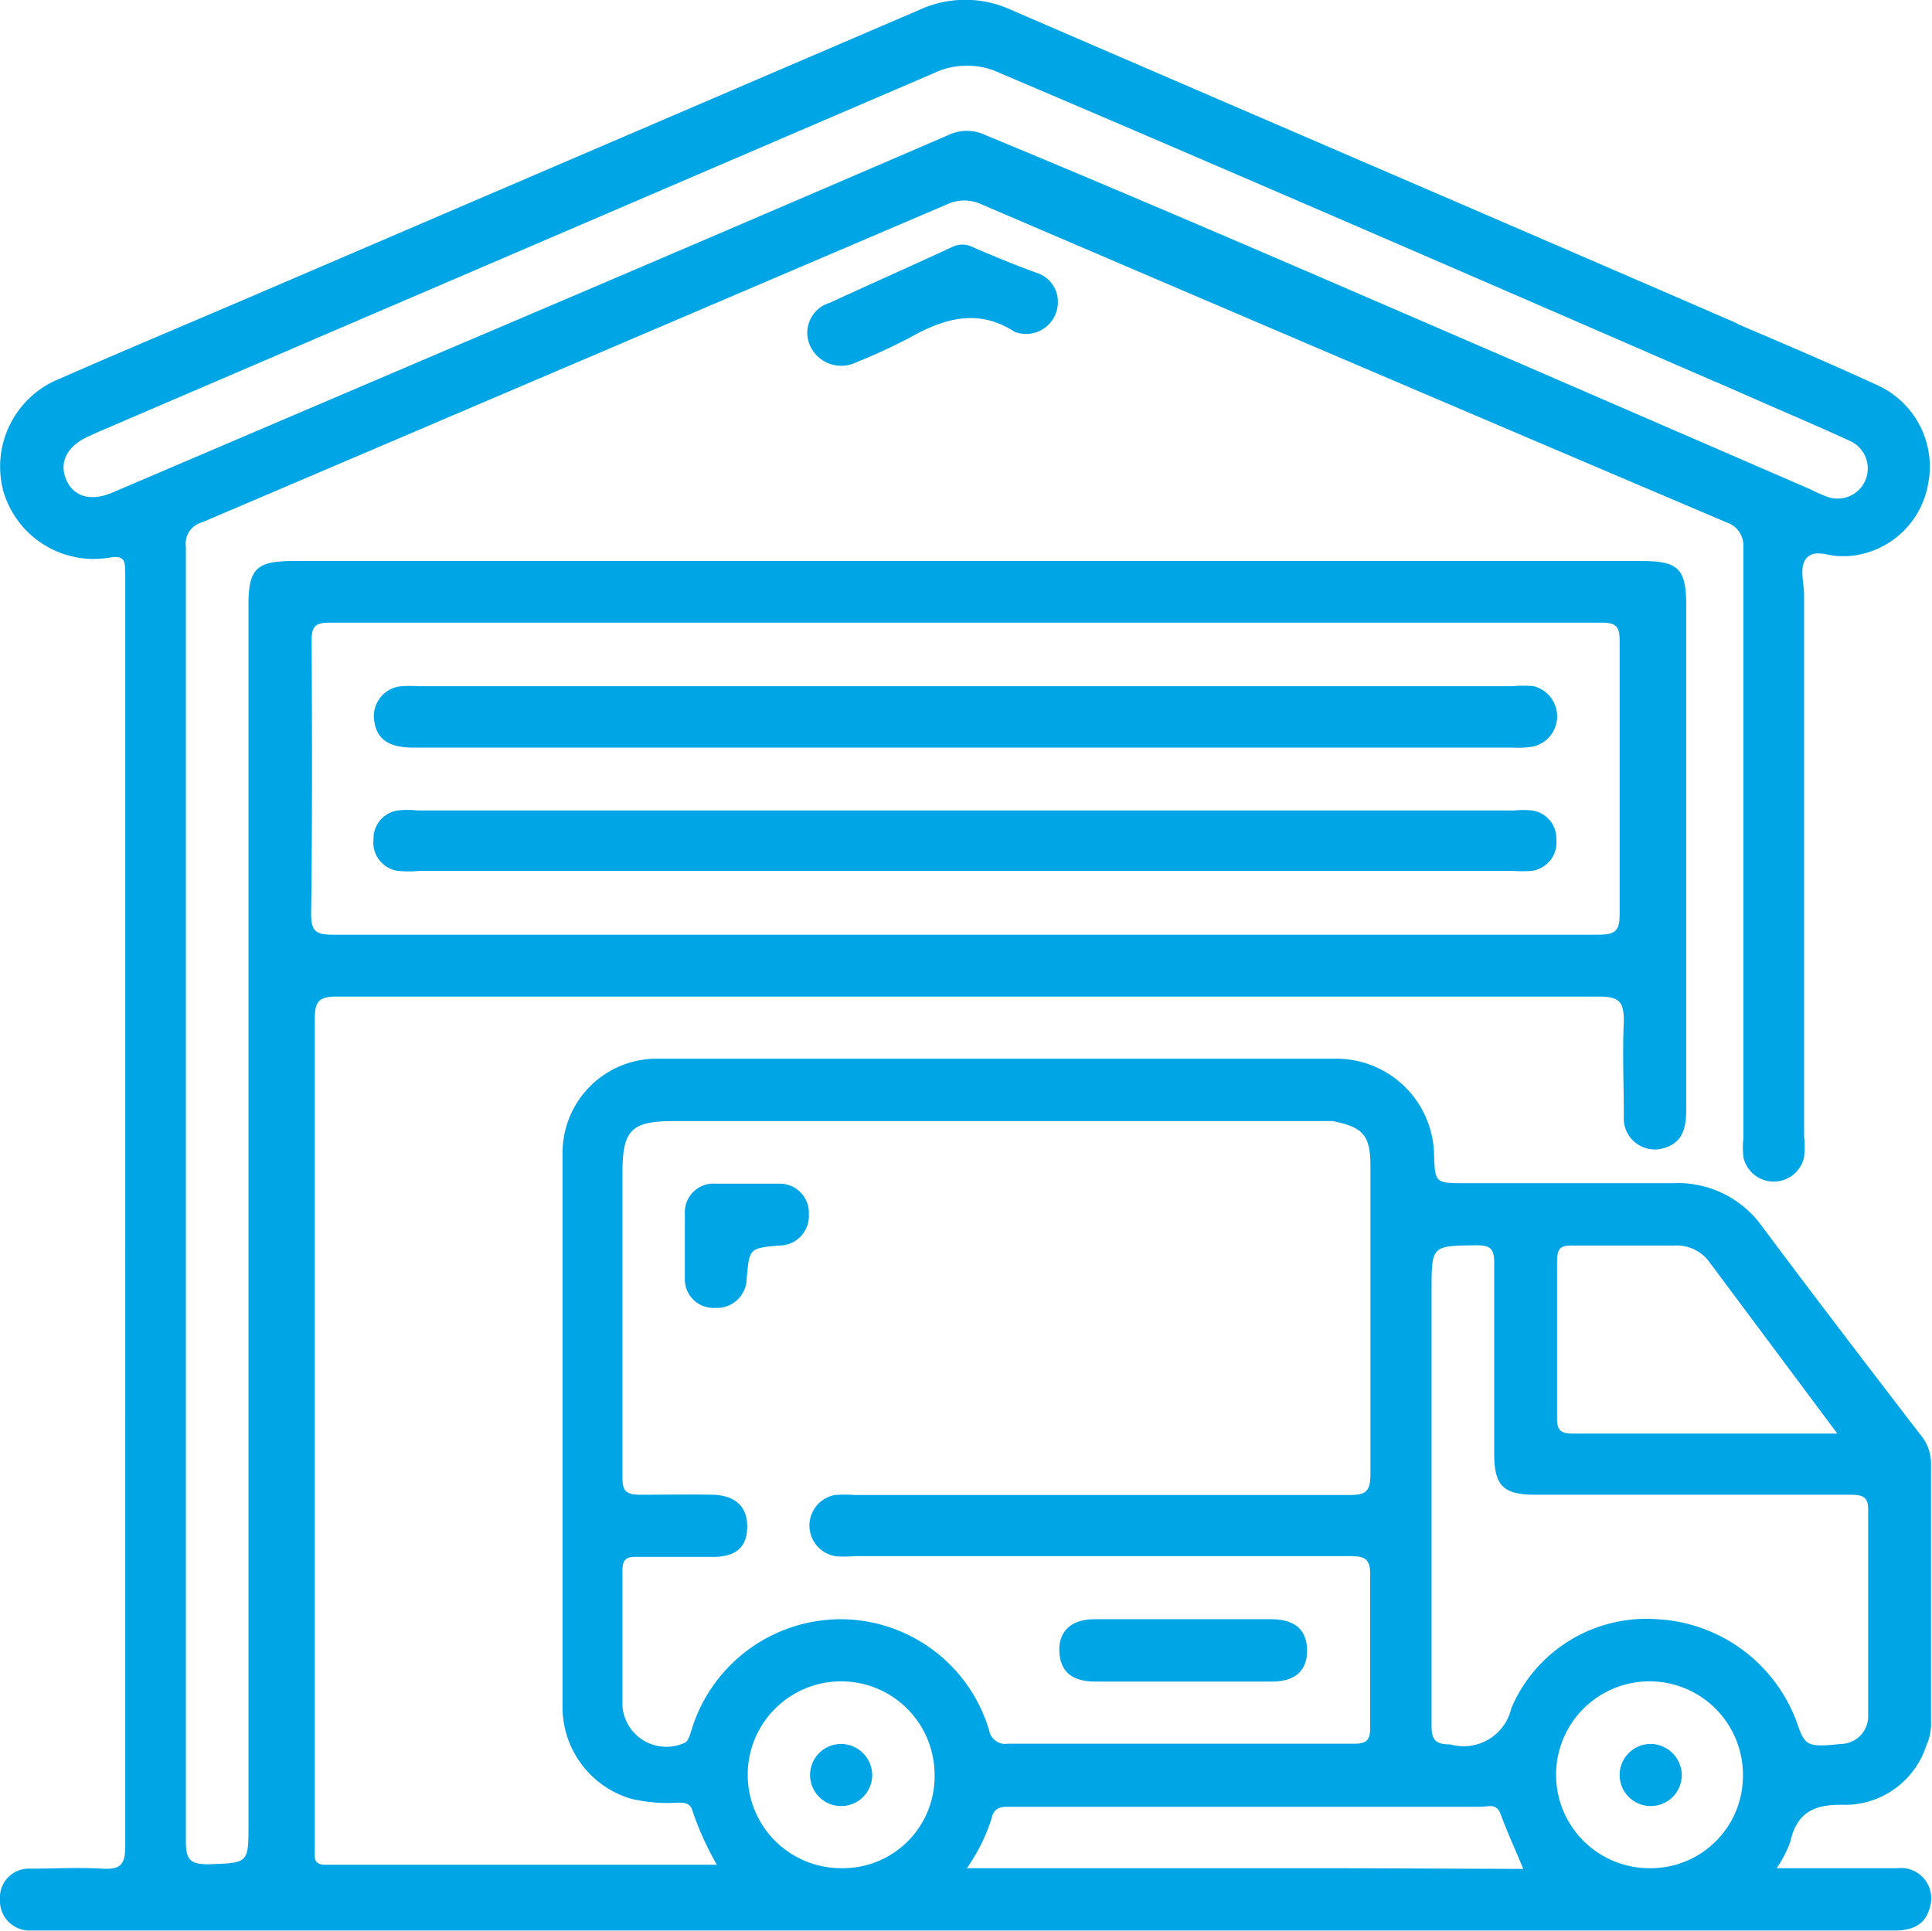
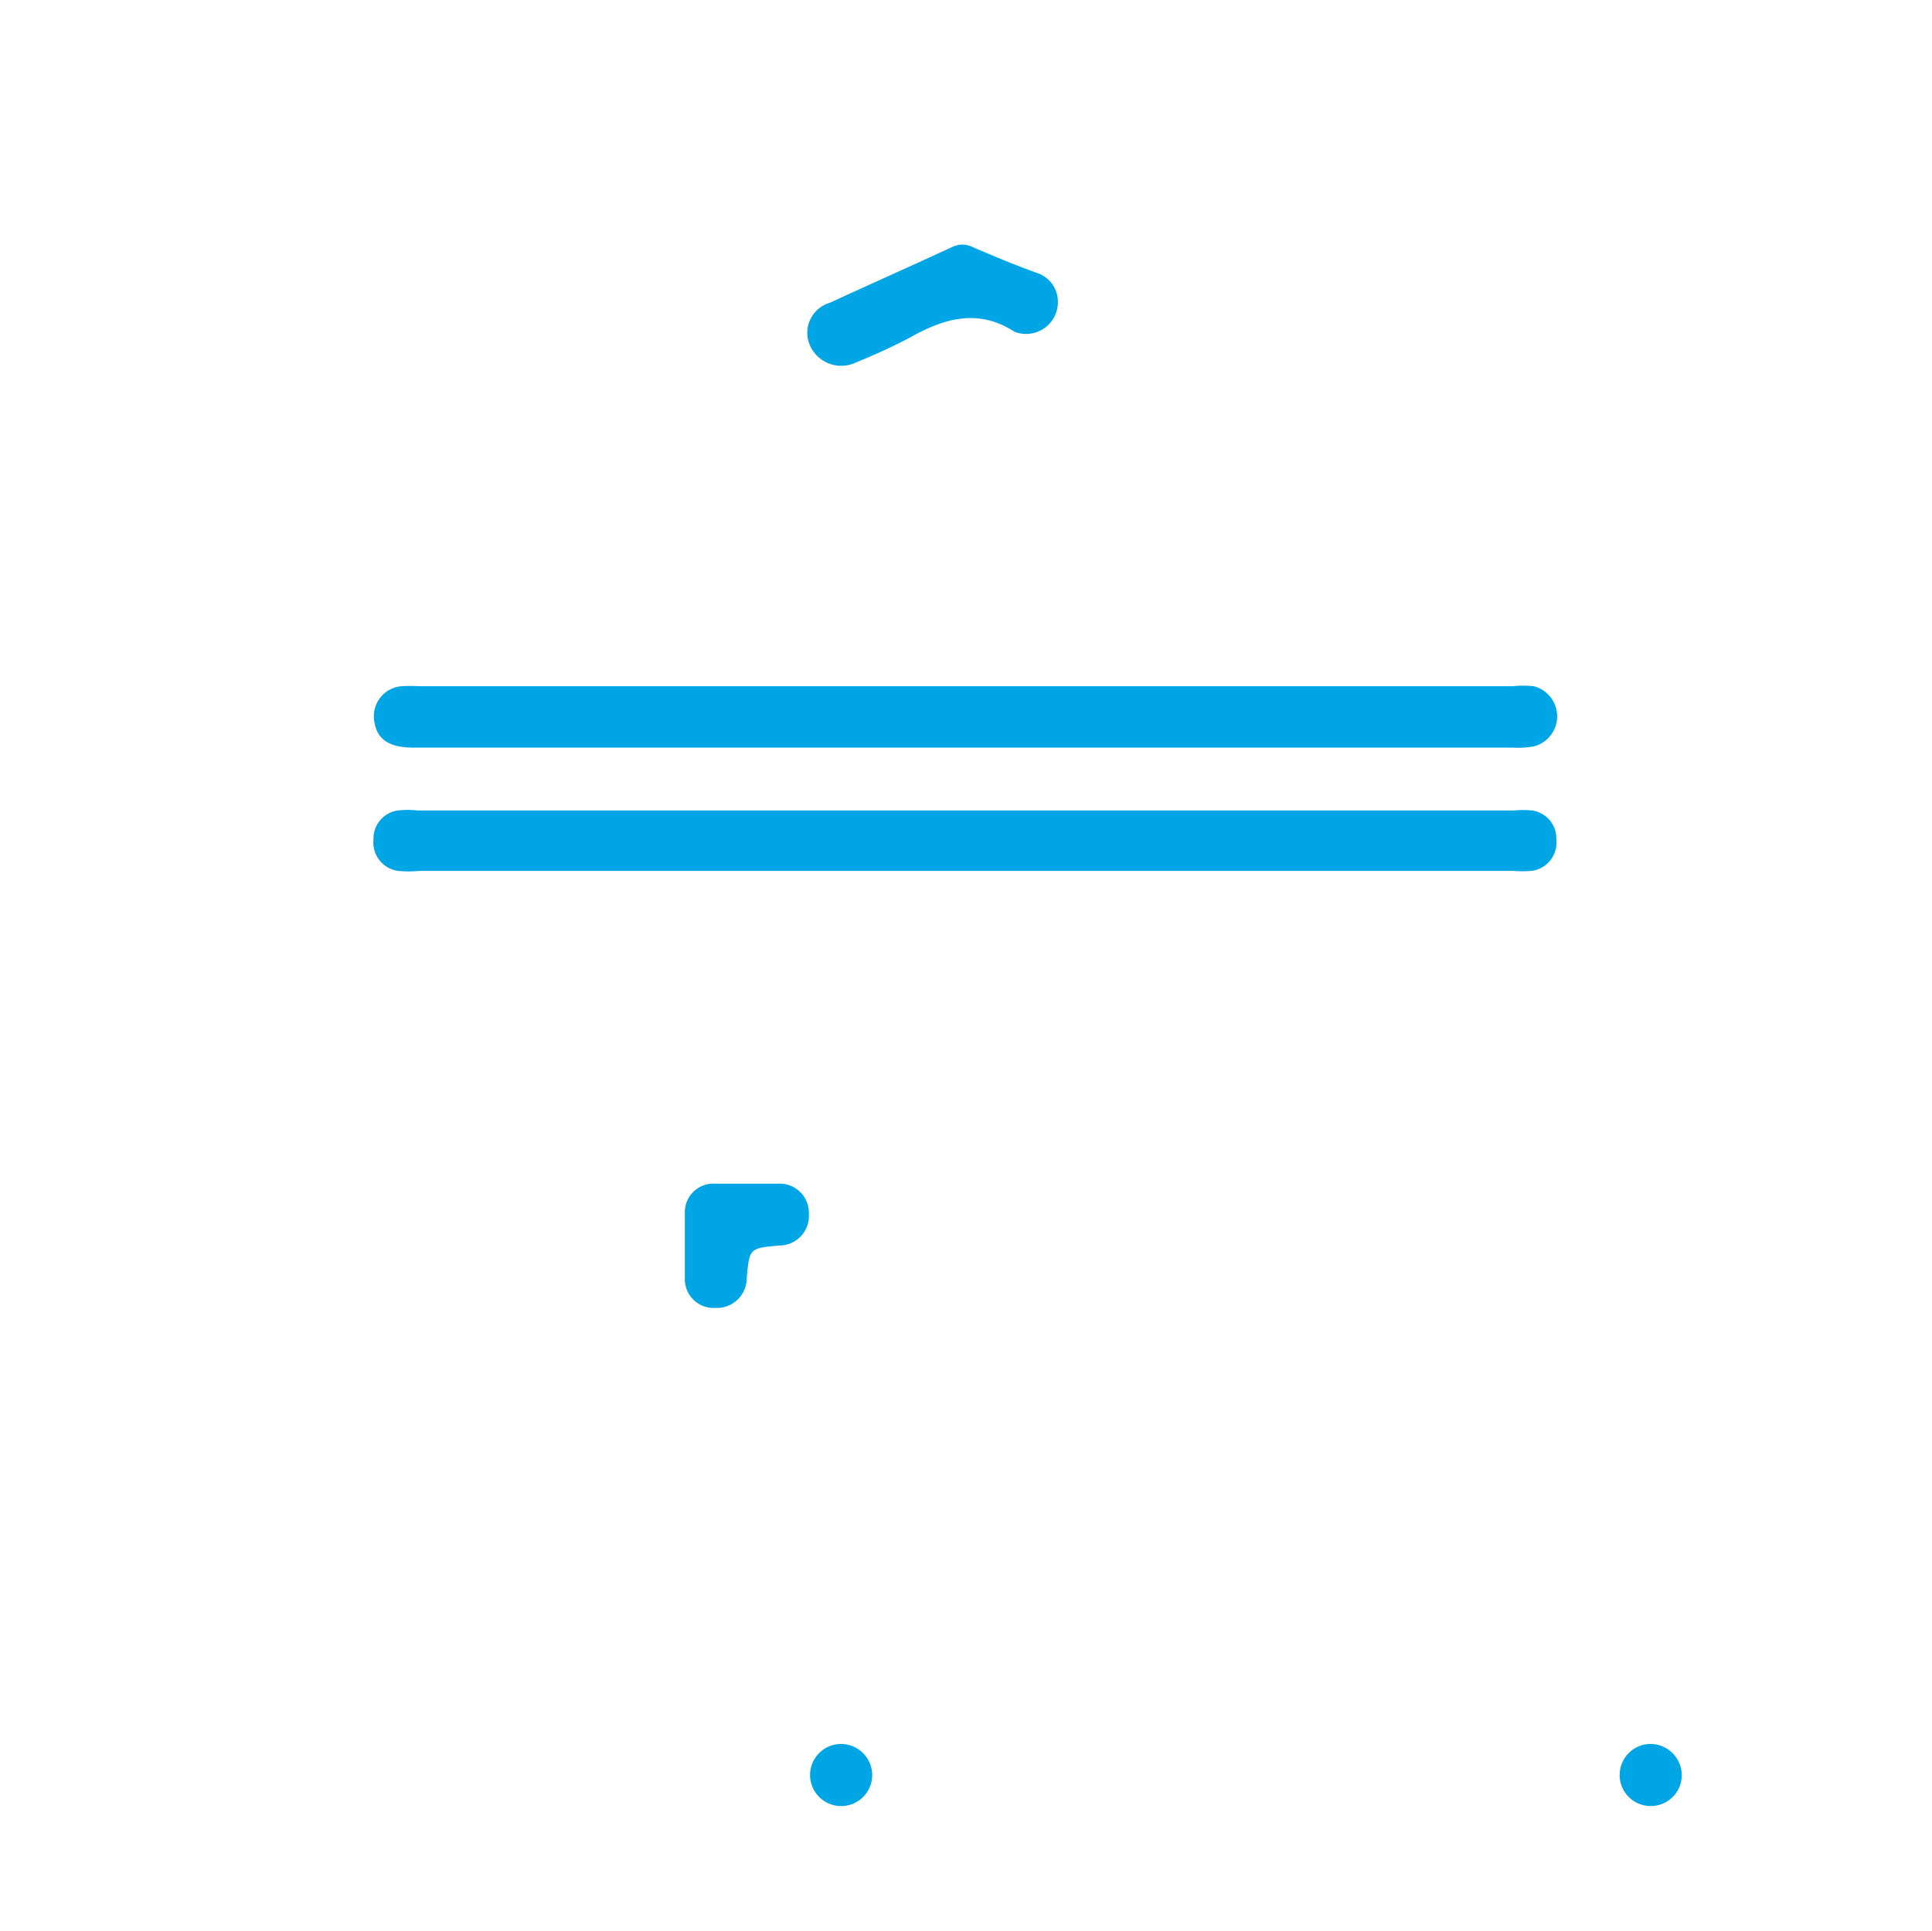
<svg xmlns="http://www.w3.org/2000/svg" viewBox="0 0 78.99 78.95">
  <defs>
    <style>.cls-1{fill:#00a5e6;}</style>
  </defs>
  <title>Recurso 5</title>
  <g id="Capa_2" data-name="Capa 2">
    <g id="Layer_1" data-name="Layer 1">
-       <path class="cls-1" d="M75.47,73.8a3.5,3.5,0,0,0,3.29-2.43,2.17,2.17,0,0,0,.19-1c0-2,0-8.53,0-10.49a1.81,1.81,0,0,0-.4-1.17C76.36,55.86,74.17,53,72,50.09a4.23,4.23,0,0,0-3.59-1.71c-2.84,0-5.68,0-8.51,0-1.23,0-1.23,0-1.27-1.23a4,4,0,0,0-3.94-3.86h0c-7.42,0-20.37,0-27.8,0A3.85,3.85,0,0,0,23,47.13q0,11.38,0,22.76a3.91,3.91,0,0,0,2.8,3.66,6.41,6.41,0,0,0,1.9.16c.26,0,.52,0,.61.33a12.38,12.38,0,0,0,1,2.21h-16c-.52,0-.44-.32-.44-.63,0-1.83,0-3.66,0-5.49v0c0-1.79,0-5.47,0-5.7,0-7.58,0-15.17,0-22.75,0-.69.13-.93.88-.93,4.41,0,8.81,0,13.21,0q19.22,0,38.43,0c.84,0,1,.24,1,1-.06,1.3,0,2.6,0,3.9a1.27,1.27,0,0,0,1.66,1.29c.79-.24.89-.88.89-1.59q0-10.31,0-20.61c0-1.48-.32-1.8-1.82-1.8H12c-1.51,0-1.84.31-1.84,1.79V64.58c0,.19,0,3.78,0,5.54,0,0,0,0,0,0v4.45c0,1.64,0,1.6-1.66,1.66-.75,0-.9-.23-.9-.93q0-15.69,0-31.38V42.6c0-4.65,0-18.25,0-20.24a.9.9,0,0,1,.66-1q15.24-6.5,30.45-13a1.67,1.67,0,0,1,1.43,0q15.21,6.52,30.45,13a1,1,0,0,1,.69,1c0,4.06,0,8.11,0,12.17v12a3.49,3.49,0,0,0,0,.79,1.27,1.27,0,0,0,2.48,0,4.2,4.2,0,0,0,0-.87q0-11.05,0-22.12c0-.52-.22-1.18.12-1.53s.89-.05,1.36-.06l.31,0a3.57,3.57,0,0,0,3.27-2.89,3.66,3.66,0,0,0-2-4.07c-1.89-.87-3.8-1.69-5.71-2.5l-.12-.07C63.19,9.82,49.26,3.83,41.31.39a4.48,4.48,0,0,0-3.69,0L10.24,12.14C7.63,13.26,5,14.36,2.43,15.49A3.87,3.87,0,0,0,.15,20.13,3.85,3.85,0,0,0,4.48,22.8c.59-.1.64.12.64.6,0,1.72,0,15.08,0,19.42V59.13c0,5.46,0,10.93,0,16.39,0,.75-.23.93-.93.89-1-.06-2,0-2.94,0A1.18,1.18,0,0,0,0,77.67a1.21,1.21,0,0,0,1.24,1.27c.21,0,.43,0,.64,0H77.43c.71,0,1.27-.19,1.47-.94a1.24,1.24,0,0,0-1.33-1.61c-1.61,0-3.22,0-4.93,0a4.92,4.92,0,0,0,.55-1.06C73.47,74.08,74.19,73.76,75.47,73.8ZM4.6,20.14c-.89.38-1.59.17-1.89-.52s0-1.38.94-1.79L4,17.67Q21.1,10.33,38.16,3a3.16,3.16,0,0,1,2.75,0c7.76,3.29,21.45,9.23,29.17,12.59l.13.05,1.46.64c1.31.58,2.62,1.13,3.92,1.73a1.23,1.23,0,1,1-.92,2.29A6.47,6.47,0,0,1,74,20L62.63,15.07c-7.44-3.21-14.86-6.45-22.35-9.55a1.75,1.75,0,0,0-1.5,0Q28.72,9.86,18.63,14.15Zm8.14,6.07c0-.58.13-.75.74-.75q26,0,52,0c.61,0,.74.17.74.75,0,3.71,0,7.43,0,11.14,0,.69-.15.87-.86.87-8.64,0-17.28,0-25.93,0s-17.23,0-25.85,0c-.71,0-.86-.19-.86-.87C12.77,33.64,12.76,29.92,12.74,26.21ZM64.33,50.93c1.38,0,2.76,0,4.13,0a1.65,1.65,0,0,1,1.44.69l5.22,7h-.94c-3.28,0-6.56,0-9.85,0-.5,0-.68-.11-.67-.65q0-3.18,0-6.35C63.65,51,63.83,50.92,64.33,50.93ZM34.38,76.39a3.82,3.82,0,1,1,3.83-3.82A3.75,3.75,0,0,1,34.38,76.39Zm0-10.18a6.39,6.39,0,0,0-6.12,4.57c-.06.17-.11.39-.24.47a1.8,1.8,0,0,1-2.57-1.47c0-1.85,0-3.71,0-5.57,0-.48.19-.56.61-.55,1,0,2.07,0,3.1,0s1.4-.49,1.39-1.28-.51-1.24-1.42-1.26-2,0-2.94,0c-.6,0-.75-.15-.74-.74,0-4.14,0-8.28,0-12.42,0-1.77.36-2.12,2.15-2.12H54.49c1.27.26,1.54.59,1.54,1.88,0,4.19,0,8.38,0,12.57,0,.75-.24.84-.89.84-6.74,0-13.47,0-20.21,0a5.18,5.18,0,0,0-.79,0,1.27,1.27,0,0,0,0,2.5,4.18,4.18,0,0,0,.79,0c6.77,0,13.53,0,20.29,0,.61,0,.81.14.8.78,0,2.07,0,4.14,0,6.21,0,.49-.1.68-.64.68-4.72,0-9.44,0-14.17,0a.67.67,0,0,1-.77-.55A6.35,6.35,0,0,0,34.42,66.21Zm20.3,10.18H40.45l-.92,0a7.39,7.39,0,0,0,1-2c.1-.44.32-.52.72-.51,1.06,0,2.12,0,3.18,0H60.55c.28,0,.63-.16.8.29.27.74.6,1.45.93,2.25Zm12.75,0a3.82,3.82,0,1,1,3.83-3.81A3.77,3.77,0,0,1,67.47,76.39Zm.44-10.17a6,6,0,0,0-6.08,3.63,2,2,0,0,1-2.49,1.48c-.64,0-.78-.21-.77-.81,0-5.91,0-11.83,0-17.74,0-1.86,0-1.84,1.85-1.86.55,0,.71.14.71.7,0,2.6,0,5.2,0,7.8,0,1.34.37,1.7,1.7,1.7,4.29,0,8.59,0,12.88,0,.56,0,.73.13.71.7,0,1.25,0,6.57,0,8.3,0,0,0,0,0,.06a1.13,1.13,0,0,1-1.11,1.13c-1.34.14-1.47.09-1.77-.78A6.44,6.44,0,0,0,67.91,66.22Z" />
      <path class="cls-1" d="M39.76,10.1a.93.93,0,0,0-.83,0c-1.66.77-3.33,1.51-5,2.28a1.28,1.28,0,0,0-.83,1.71,1.4,1.4,0,0,0,1.92.72,23.49,23.49,0,0,0,2.17-1c1.4-.79,2.79-1.21,4.28-.25a.88.88,0,0,0,.23.07,1.3,1.3,0,0,0,1.55-1.34,1.23,1.23,0,0,0-.8-1.11C41.56,10.86,40.66,10.49,39.76,10.1Z" />
-       <path class="cls-1" d="M44.74,68.76H52c1,0,1.46-.49,1.44-1.31s-.51-1.23-1.43-1.24H44.74c-.94,0-1.46.49-1.43,1.31S43.82,68.75,44.74,68.76Z" />
      <path class="cls-1" d="M31.86,48.4c-.42,0-.84,0-1.27,0H29.25A1.17,1.17,0,0,0,28,49.6Q28,51,28,52.3a1.17,1.17,0,0,0,1.23,1.18,1.22,1.22,0,0,0,1.3-1.22c.11-1.22.11-1.22,1.32-1.33a1.21,1.21,0,0,0,1.22-1.28A1.19,1.19,0,0,0,31.86,48.4Z" />
      <path class="cls-1" d="M34.37,71.31a1.27,1.27,0,0,0-1.25,1.27,1.27,1.27,0,1,0,2.54,0A1.28,1.28,0,0,0,34.37,71.31Z" />
      <path class="cls-1" d="M67.53,71.31a1.27,1.27,0,1,0,1.23,1.29A1.29,1.29,0,0,0,67.53,71.31Z" />
      <path class="cls-1" d="M16.9,30.57H61.84a3.61,3.61,0,0,0,.87-.05,1.27,1.27,0,0,0,0-2.46,4.2,4.2,0,0,0-.87,0H17.12a5.61,5.61,0,0,0-.71,0,1.23,1.23,0,0,0-1.1,1.47C15.42,30.23,15.91,30.57,16.9,30.57Z" />
      <path class="cls-1" d="M62.63,33.14a3.47,3.47,0,0,0-.72,0H17.06a3.43,3.43,0,0,0-.79,0,1.16,1.16,0,0,0-1,1.19,1.17,1.17,0,0,0,1,1.28,4.2,4.2,0,0,0,.87,0h44.7a5.21,5.21,0,0,0,.79,0,1.17,1.17,0,0,0,1-1.29A1.15,1.15,0,0,0,62.63,33.14Z" />
    </g>
  </g>
</svg>